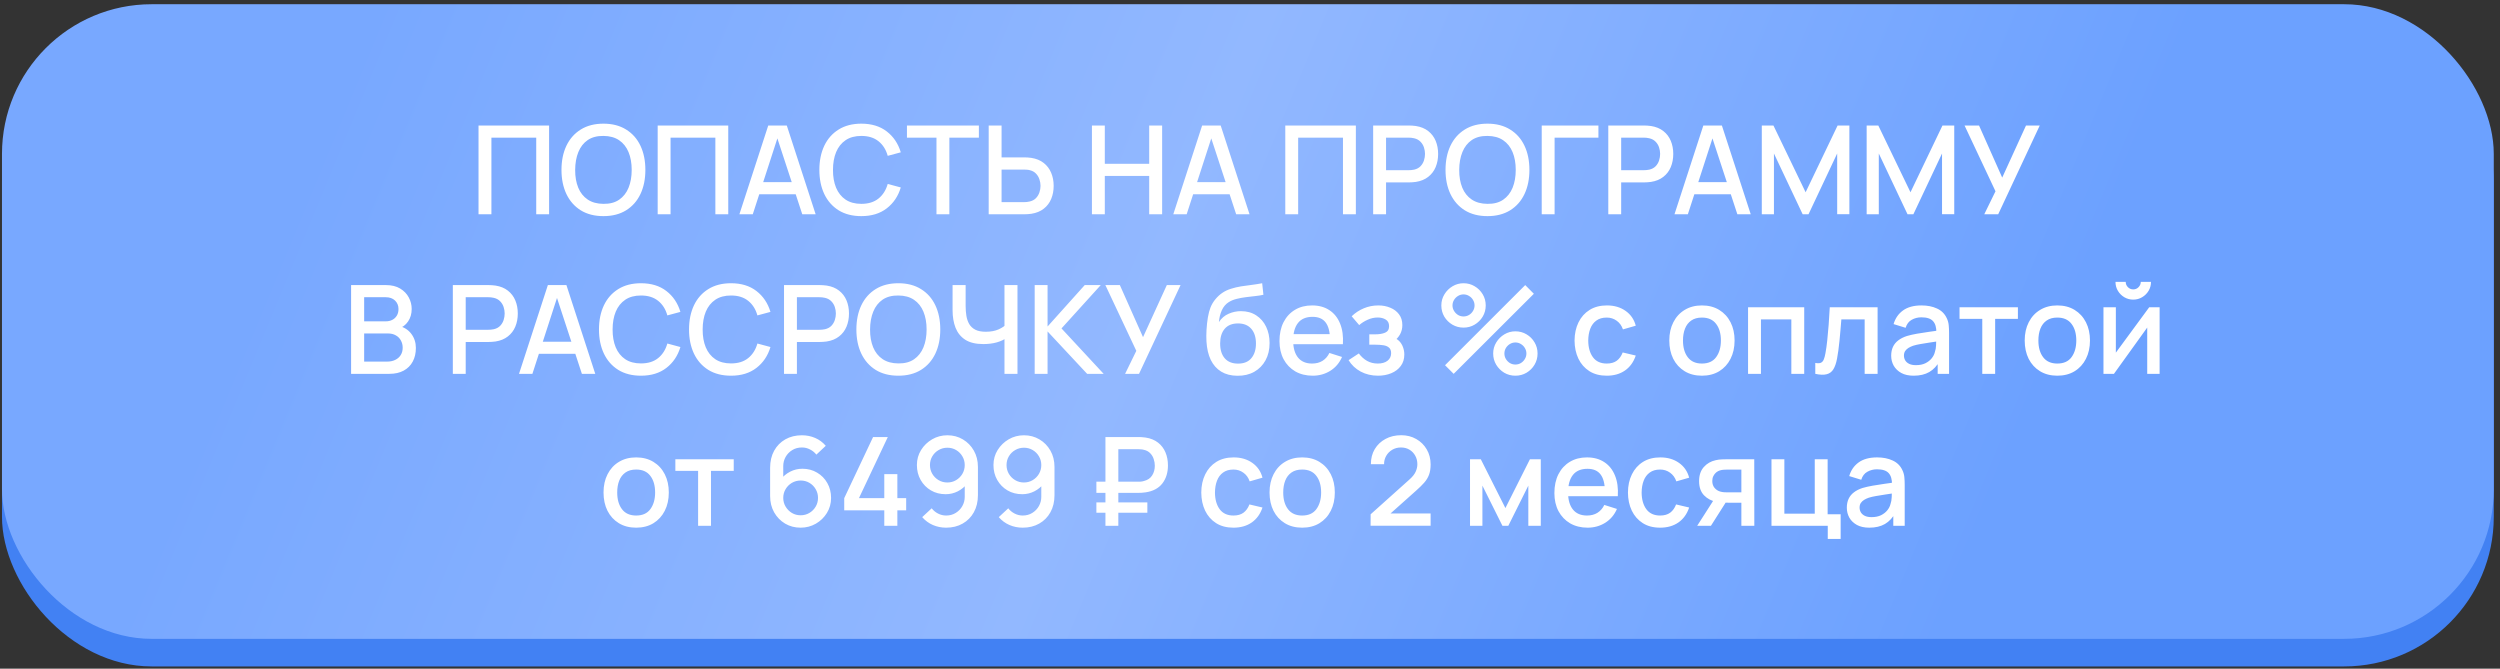
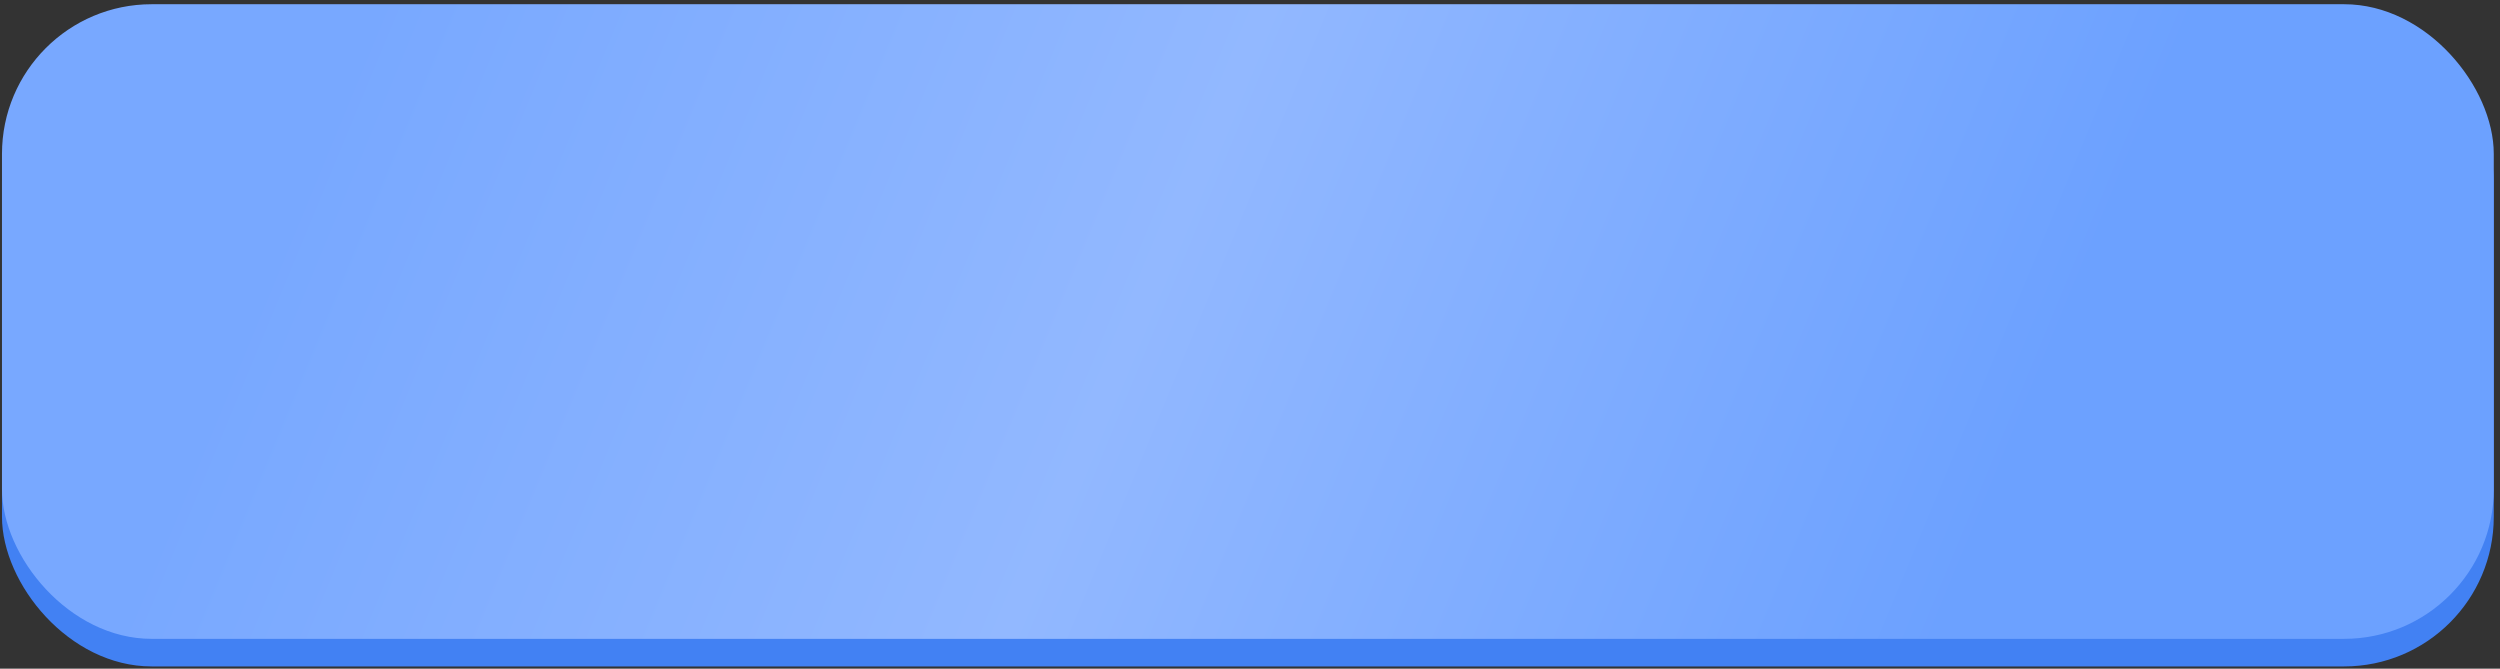
<svg xmlns="http://www.w3.org/2000/svg" width="329" height="88" viewBox="0 0 329 88" fill="none">
  <rect x="0" y="0" width="329" height="88" fill="#333333" stroke="none" />
  <rect x="0.261" y="4.187" width="327.92" height="83.516" rx="19.696" fill="#4281F3" />
  <rect x="0.261" y="0.556" width="327.92" height="83.516" rx="19.696" fill="url(#paint0_linear_1_655)" />
-   <path d="M62.974 28.198V16.517H72.262V28.198H70.567V18.115H64.67V28.198H62.974ZM79.415 28.442C78.247 28.442 77.252 28.187 76.43 27.679C75.608 27.165 74.978 26.451 74.54 25.538C74.108 24.624 73.891 23.564 73.891 22.358C73.891 21.152 74.108 20.092 74.54 19.178C74.978 18.264 75.608 17.553 76.43 17.044C77.252 16.531 78.247 16.274 79.415 16.274C80.578 16.274 81.57 16.531 82.392 17.044C83.22 17.553 83.85 18.264 84.283 19.178C84.715 20.092 84.931 21.152 84.931 22.358C84.931 23.564 84.715 24.624 84.283 25.538C83.85 26.451 83.22 27.165 82.392 27.679C81.57 28.187 80.578 28.442 79.415 28.442ZM79.415 26.827C80.243 26.838 80.93 26.657 81.476 26.284C82.027 25.905 82.441 25.381 82.717 24.71C82.993 24.034 83.131 23.25 83.131 22.358C83.131 21.465 82.993 20.687 82.717 20.021C82.441 19.351 82.027 18.829 81.476 18.456C80.93 18.083 80.243 17.893 79.415 17.888C78.588 17.877 77.898 18.058 77.347 18.431C76.801 18.805 76.39 19.329 76.114 20.005C75.838 20.681 75.697 21.465 75.692 22.358C75.687 23.25 75.822 24.031 76.098 24.702C76.373 25.367 76.787 25.886 77.339 26.259C77.896 26.633 78.588 26.822 79.415 26.827ZM86.55 28.198V16.517H95.838V28.198H94.142V18.115H88.245V28.198H86.55ZM97.304 28.198L101.101 16.517H103.542L107.339 28.198H105.578L102.082 17.539H102.52L99.065 28.198H97.304ZM99.275 25.562V23.972H105.376V25.562H99.275ZM113.352 28.442C112.184 28.442 111.189 28.187 110.367 27.679C109.545 27.165 108.915 26.451 108.477 25.538C108.045 24.624 107.828 23.564 107.828 22.358C107.828 21.152 108.045 20.092 108.477 19.178C108.915 18.264 109.545 17.553 110.367 17.044C111.189 16.531 112.184 16.274 113.352 16.274C114.699 16.274 115.813 16.614 116.695 17.296C117.582 17.977 118.198 18.894 118.544 20.046L116.824 20.508C116.597 19.692 116.192 19.051 115.608 18.586C115.029 18.12 114.277 17.888 113.352 17.888C112.525 17.888 111.836 18.075 111.284 18.448C110.732 18.821 110.316 19.343 110.035 20.013C109.759 20.684 109.621 21.465 109.621 22.358C109.616 23.25 109.751 24.031 110.027 24.702C110.308 25.373 110.724 25.894 111.276 26.268C111.833 26.641 112.525 26.827 113.352 26.827C114.277 26.827 115.029 26.595 115.608 26.13C116.192 25.659 116.597 25.018 116.824 24.207L118.544 24.669C118.198 25.821 117.582 26.738 116.695 27.419C115.813 28.101 114.699 28.442 113.352 28.442ZM123.24 28.198V18.115H119.355V16.517H128.821V18.115H124.936V28.198H123.24ZM130.112 28.198V16.517H131.807V20.711H134.833C134.941 20.711 135.079 20.716 135.246 20.727C135.419 20.733 135.579 20.749 135.725 20.776C136.374 20.879 136.915 21.1 137.347 21.441C137.785 21.782 138.113 22.212 138.329 22.731C138.551 23.25 138.662 23.826 138.662 24.459C138.662 25.086 138.553 25.659 138.337 26.178C138.121 26.698 137.794 27.128 137.355 27.468C136.923 27.809 136.379 28.031 135.725 28.133C135.579 28.155 135.422 28.171 135.254 28.182C135.087 28.193 134.946 28.198 134.833 28.198H130.112ZM131.807 26.6H134.768C134.871 26.6 134.987 26.595 135.117 26.584C135.252 26.573 135.379 26.552 135.498 26.519C135.849 26.438 136.128 26.289 136.333 26.073C136.544 25.851 136.696 25.6 136.788 25.319C136.885 25.032 136.934 24.745 136.934 24.459C136.934 24.172 136.885 23.885 136.788 23.599C136.696 23.312 136.544 23.061 136.333 22.844C136.128 22.623 135.849 22.471 135.498 22.39C135.379 22.358 135.252 22.339 135.117 22.333C134.987 22.323 134.871 22.317 134.768 22.317H131.807V26.6ZM143.698 28.198V16.517H145.393V21.555H151.234V16.517H152.937V28.198H151.234V23.153H145.393V28.198H143.698ZM154.405 28.198L158.201 16.517H160.643L164.439 28.198H162.679L159.183 17.539H159.621L156.165 28.198H154.405ZM156.376 25.562V23.972H162.476V25.562H156.376ZM169.143 28.198V16.517H178.431V28.198H176.735V18.115H170.838V28.198H169.143ZM180.708 28.198V16.517H185.43C185.543 16.517 185.684 16.522 185.851 16.533C186.019 16.539 186.179 16.555 186.33 16.582C186.979 16.685 187.52 16.906 187.952 17.247C188.39 17.588 188.718 18.018 188.934 18.537C189.15 19.056 189.258 19.629 189.258 20.257C189.258 20.889 189.15 21.465 188.934 21.985C188.718 22.504 188.39 22.934 187.952 23.274C187.52 23.615 186.979 23.837 186.33 23.939C186.179 23.961 186.016 23.977 185.843 23.988C185.676 23.999 185.538 24.004 185.43 24.004H182.404V28.198H180.708ZM182.404 22.398H185.365C185.473 22.398 185.592 22.393 185.722 22.382C185.857 22.371 185.984 22.352 186.103 22.325C186.449 22.244 186.727 22.095 186.938 21.879C187.149 21.657 187.301 21.403 187.393 21.116C187.485 20.83 187.531 20.543 187.531 20.257C187.531 19.97 187.485 19.686 187.393 19.405C187.301 19.118 187.149 18.867 186.938 18.651C186.727 18.429 186.449 18.277 186.103 18.196C185.984 18.164 185.857 18.142 185.722 18.131C185.592 18.12 185.473 18.115 185.365 18.115H182.404V22.398ZM195.755 28.442C194.587 28.442 193.592 28.187 192.77 27.679C191.948 27.165 191.318 26.451 190.88 25.538C190.447 24.624 190.231 23.564 190.231 22.358C190.231 21.152 190.447 20.092 190.88 19.178C191.318 18.264 191.948 17.553 192.77 17.044C193.592 16.531 194.587 16.274 195.755 16.274C196.918 16.274 197.91 16.531 198.732 17.044C199.56 17.553 200.19 18.264 200.622 19.178C201.055 20.092 201.271 21.152 201.271 22.358C201.271 23.564 201.055 24.624 200.622 25.538C200.19 26.451 199.56 27.165 198.732 27.679C197.91 28.187 196.918 28.442 195.755 28.442ZM195.755 26.827C196.583 26.838 197.27 26.657 197.816 26.284C198.367 25.905 198.781 25.381 199.057 24.71C199.333 24.034 199.471 23.25 199.471 22.358C199.471 21.465 199.333 20.687 199.057 20.021C198.781 19.351 198.367 18.829 197.816 18.456C197.27 18.083 196.583 17.893 195.755 17.888C194.928 17.877 194.238 18.058 193.687 18.431C193.141 18.805 192.73 19.329 192.454 20.005C192.178 20.681 192.037 21.465 192.032 22.358C192.027 23.25 192.162 24.031 192.438 24.702C192.713 25.367 193.127 25.886 193.679 26.259C194.236 26.633 194.928 26.822 195.755 26.827ZM202.89 28.198V16.517H210.353V18.115H204.585V28.198H202.89ZM211.651 28.198V16.517H216.372C216.486 16.517 216.626 16.522 216.794 16.533C216.962 16.539 217.121 16.555 217.273 16.582C217.922 16.685 218.462 16.906 218.895 17.247C219.333 17.588 219.66 18.018 219.877 18.537C220.093 19.056 220.201 19.629 220.201 20.257C220.201 20.889 220.093 21.465 219.877 21.985C219.66 22.504 219.333 22.934 218.895 23.274C218.462 23.615 217.922 23.837 217.273 23.939C217.121 23.961 216.959 23.977 216.786 23.988C216.618 23.999 216.48 24.004 216.372 24.004H213.346V28.198H211.651ZM213.346 22.398H216.307C216.415 22.398 216.534 22.393 216.664 22.382C216.799 22.371 216.927 22.352 217.045 22.325C217.392 22.244 217.67 22.095 217.881 21.879C218.092 21.657 218.243 21.403 218.335 21.116C218.427 20.83 218.473 20.543 218.473 20.257C218.473 19.97 218.427 19.686 218.335 19.405C218.243 19.118 218.092 18.867 217.881 18.651C217.67 18.429 217.392 18.277 217.045 18.196C216.927 18.164 216.799 18.142 216.664 18.131C216.534 18.12 216.415 18.115 216.307 18.115H213.346V22.398ZM220.362 28.198L224.158 16.517H226.6L230.396 28.198H228.636L225.14 17.539H225.578L222.122 28.198H220.362ZM222.333 25.562V23.972H228.433V25.562H222.333ZM231.852 28.198V16.517H233.385L237.619 25.302L241.829 16.517H243.379V28.19H241.773V20.2L238.001 28.198H237.23L233.45 20.2V28.198H231.852ZM245.652 28.198V16.517H247.185L251.419 25.302L255.629 16.517H257.179V28.19H255.572V20.2L251.8 28.198H251.03L247.25 20.2V28.198H245.652ZM261.13 28.198L262.607 25.172L258.535 16.517H260.441L263.491 23.372L266.622 16.517H268.431L262.964 28.198H261.13ZM46.204 49.198V37.517H50.795C51.536 37.517 52.158 37.669 52.661 37.971C53.164 38.274 53.542 38.666 53.797 39.148C54.051 39.623 54.178 40.126 54.178 40.656C54.178 41.3 54.018 41.852 53.699 42.311C53.386 42.771 52.961 43.084 52.426 43.252L52.409 42.855C53.156 43.039 53.729 43.398 54.129 43.934C54.529 44.464 54.729 45.083 54.729 45.791C54.729 46.478 54.592 47.076 54.316 47.584C54.045 48.092 53.648 48.49 53.123 48.776C52.604 49.058 51.974 49.198 51.233 49.198H46.204ZM47.923 47.584H50.974C51.358 47.584 51.701 47.511 52.004 47.365C52.312 47.219 52.553 47.011 52.726 46.74C52.904 46.465 52.993 46.137 52.993 45.759C52.993 45.407 52.915 45.091 52.758 44.81C52.607 44.523 52.385 44.299 52.093 44.136C51.806 43.969 51.468 43.885 51.079 43.885H47.923V47.584ZM47.923 42.287H50.771C51.084 42.287 51.366 42.225 51.614 42.1C51.869 41.971 52.069 41.787 52.215 41.549C52.366 41.305 52.442 41.013 52.442 40.673C52.442 40.218 52.29 39.845 51.988 39.553C51.685 39.261 51.279 39.115 50.771 39.115H47.923V42.287ZM59.592 49.198V37.517H64.313C64.426 37.517 64.567 37.522 64.735 37.533C64.902 37.539 65.062 37.555 65.213 37.582C65.862 37.685 66.403 37.906 66.836 38.247C67.274 38.588 67.601 39.018 67.817 39.537C68.034 40.056 68.142 40.629 68.142 41.257C68.142 41.889 68.034 42.465 67.817 42.984C67.601 43.504 67.274 43.934 66.836 44.274C66.403 44.615 65.862 44.837 65.213 44.94C65.062 44.961 64.9 44.977 64.727 44.988C64.559 44.999 64.421 45.004 64.313 45.004H61.287V49.198H59.592ZM61.287 43.398H64.248C64.356 43.398 64.475 43.393 64.605 43.382C64.74 43.371 64.867 43.352 64.986 43.325C65.332 43.244 65.611 43.095 65.822 42.879C66.032 42.657 66.184 42.403 66.276 42.117C66.368 41.83 66.414 41.543 66.414 41.257C66.414 40.97 66.368 40.686 66.276 40.405C66.184 40.118 66.032 39.867 65.822 39.651C65.611 39.429 65.332 39.277 64.986 39.196C64.867 39.164 64.74 39.142 64.605 39.131C64.475 39.12 64.356 39.115 64.248 39.115H61.287V43.398ZM68.302 49.198L72.099 37.517H74.541L78.337 49.198H76.577L73.08 38.539H73.518L70.063 49.198H68.302ZM70.274 46.562V44.972H76.374V46.562H70.274ZM84.351 49.442C83.183 49.442 82.188 49.187 81.365 48.679C80.543 48.165 79.913 47.452 79.475 46.538C79.043 45.624 78.826 44.564 78.826 43.358C78.826 42.152 79.043 41.092 79.475 40.178C79.913 39.264 80.543 38.553 81.365 38.044C82.188 37.531 83.183 37.274 84.351 37.274C85.697 37.274 86.811 37.614 87.693 38.296C88.58 38.977 89.196 39.894 89.542 41.046L87.823 41.508C87.596 40.691 87.19 40.051 86.606 39.586C86.027 39.12 85.275 38.888 84.351 38.888C83.523 38.888 82.834 39.075 82.282 39.448C81.731 39.821 81.314 40.343 81.033 41.013C80.757 41.684 80.619 42.465 80.619 43.358C80.614 44.25 80.749 45.031 81.025 45.702C81.306 46.373 81.722 46.894 82.274 47.268C82.831 47.641 83.523 47.827 84.351 47.827C85.275 47.827 86.027 47.595 86.606 47.13C87.19 46.659 87.596 46.018 87.823 45.207L89.542 45.669C89.196 46.821 88.58 47.738 87.693 48.419C86.811 49.101 85.697 49.442 84.351 49.442ZM96.202 49.442C95.034 49.442 94.038 49.187 93.216 48.679C92.394 48.165 91.764 47.452 91.326 46.538C90.894 45.624 90.677 44.564 90.677 43.358C90.677 42.152 90.894 41.092 91.326 40.178C91.764 39.264 92.394 38.553 93.216 38.044C94.038 37.531 95.034 37.274 96.202 37.274C97.548 37.274 98.662 37.614 99.544 38.296C100.431 38.977 101.047 39.894 101.393 41.046L99.674 41.508C99.447 40.691 99.041 40.051 98.457 39.586C97.878 39.12 97.126 38.888 96.202 38.888C95.374 38.888 94.685 39.075 94.133 39.448C93.582 39.821 93.165 40.343 92.884 41.013C92.608 41.684 92.47 42.465 92.47 43.358C92.465 44.25 92.6 45.031 92.876 45.702C93.157 46.373 93.573 46.894 94.125 47.268C94.682 47.641 95.374 47.827 96.202 47.827C97.126 47.827 97.878 47.595 98.457 47.13C99.041 46.659 99.447 46.018 99.674 45.207L101.393 45.669C101.047 46.821 100.431 47.738 99.544 48.419C98.662 49.101 97.548 49.442 96.202 49.442ZM103.177 49.198V37.517H107.899C108.012 37.517 108.153 37.522 108.32 37.533C108.488 37.539 108.648 37.555 108.799 37.582C109.448 37.685 109.989 37.906 110.421 38.247C110.86 38.588 111.187 39.018 111.403 39.537C111.619 40.056 111.727 40.629 111.727 41.257C111.727 41.889 111.619 42.465 111.403 42.984C111.187 43.504 110.86 43.934 110.421 44.274C109.989 44.615 109.448 44.837 108.799 44.94C108.648 44.961 108.485 44.977 108.312 44.988C108.145 44.999 108.007 45.004 107.899 45.004H104.873V49.198H103.177ZM104.873 43.398H107.834C107.942 43.398 108.061 43.393 108.191 43.382C108.326 43.371 108.453 43.352 108.572 43.325C108.918 43.244 109.197 43.095 109.407 42.879C109.618 42.657 109.77 42.403 109.862 42.117C109.954 41.83 110 41.543 110 41.257C110 40.97 109.954 40.686 109.862 40.405C109.77 40.118 109.618 39.867 109.407 39.651C109.197 39.429 108.918 39.277 108.572 39.196C108.453 39.164 108.326 39.142 108.191 39.131C108.061 39.12 107.942 39.115 107.834 39.115H104.873V43.398ZM118.224 49.442C117.056 49.442 116.061 49.187 115.239 48.679C114.417 48.165 113.787 47.452 113.349 46.538C112.916 45.624 112.7 44.564 112.7 43.358C112.7 42.152 112.916 41.092 113.349 40.178C113.787 39.264 114.417 38.553 115.239 38.044C116.061 37.531 117.056 37.274 118.224 37.274C119.387 37.274 120.379 37.531 121.201 38.044C122.029 38.553 122.659 39.264 123.092 40.178C123.524 41.092 123.741 42.152 123.741 43.358C123.741 44.564 123.524 45.624 123.092 46.538C122.659 47.452 122.029 48.165 121.201 48.679C120.379 49.187 119.387 49.442 118.224 49.442ZM118.224 47.827C119.052 47.838 119.739 47.657 120.285 47.284C120.836 46.905 121.25 46.381 121.526 45.71C121.802 45.034 121.94 44.25 121.94 43.358C121.94 42.465 121.802 41.687 121.526 41.021C121.25 40.351 120.836 39.829 120.285 39.456C119.739 39.083 119.052 38.893 118.224 38.888C117.397 38.877 116.707 39.058 116.156 39.431C115.61 39.805 115.199 40.329 114.923 41.005C114.647 41.681 114.506 42.465 114.501 43.358C114.496 44.25 114.631 45.031 114.907 45.702C115.182 46.367 115.596 46.886 116.148 47.26C116.705 47.633 117.397 47.822 118.224 47.827ZM132.189 49.198V43.909L132.505 44.42C132.175 44.685 131.737 44.896 131.191 45.053C130.645 45.205 130.053 45.28 129.415 45.28C128.42 45.28 127.625 45.091 127.03 44.712C126.44 44.328 126.013 43.801 125.748 43.13C125.488 42.46 125.359 41.689 125.359 40.819V37.517H127.078V40.275C127.078 40.724 127.111 41.151 127.176 41.557C127.241 41.962 127.365 42.325 127.549 42.644C127.733 42.957 128 43.206 128.352 43.39C128.703 43.569 129.163 43.658 129.731 43.658C130.391 43.658 130.956 43.552 131.426 43.341C131.897 43.125 132.235 42.895 132.44 42.652L132.189 43.625V37.517H133.9V49.198H132.189ZM136.164 49.198V37.517H137.859V42.968L142.751 37.517H144.86L139.693 43.22L145.241 49.198H143.067L137.859 43.617V49.198H136.164ZM148.062 49.198L149.539 46.172L145.466 37.517H147.373L150.423 44.372L153.554 37.517H155.363L149.896 49.198H148.062ZM162.834 49.45C162.001 49.444 161.293 49.263 160.709 48.906C160.125 48.549 159.668 48.035 159.338 47.365C159.013 46.689 158.824 45.875 158.77 44.923C158.743 44.464 158.746 43.955 158.778 43.398C158.811 42.836 158.87 42.292 158.957 41.768C159.048 41.243 159.165 40.805 159.305 40.454C159.462 40.064 159.676 39.707 159.946 39.383C160.217 39.053 160.514 38.777 160.838 38.555C161.185 38.317 161.569 38.133 161.99 38.004C162.412 37.869 162.853 37.763 163.313 37.687C163.778 37.612 164.246 37.547 164.716 37.493C165.192 37.433 165.654 37.36 166.103 37.274L166.265 38.791C165.968 38.861 165.616 38.918 165.211 38.961C164.811 39.004 164.394 39.053 163.962 39.107C163.534 39.161 163.126 39.237 162.737 39.334C162.347 39.431 162.009 39.569 161.723 39.748C161.317 39.997 161.006 40.359 160.79 40.835C160.579 41.311 160.452 41.827 160.409 42.384C160.744 41.876 161.171 41.511 161.69 41.289C162.209 41.062 162.747 40.948 163.305 40.948C164.083 40.948 164.754 41.132 165.316 41.5C165.884 41.868 166.319 42.368 166.622 43.001C166.925 43.633 167.077 44.35 167.077 45.15C167.077 46.016 166.898 46.773 166.541 47.422C166.19 48.065 165.695 48.568 165.057 48.931C164.419 49.288 163.678 49.461 162.834 49.45ZM162.923 47.852C163.702 47.852 164.289 47.611 164.684 47.13C165.084 46.648 165.284 46.008 165.284 45.207C165.284 44.385 165.078 43.739 164.667 43.268C164.256 42.798 163.675 42.563 162.923 42.563C162.161 42.563 161.577 42.798 161.171 43.268C160.771 43.739 160.571 44.385 160.571 45.207C160.571 46.04 160.774 46.689 161.179 47.154C161.585 47.619 162.166 47.852 162.923 47.852ZM172.751 49.442C171.88 49.442 171.115 49.252 170.455 48.874C169.801 48.49 169.29 47.957 168.922 47.276C168.56 46.589 168.379 45.794 168.379 44.891C168.379 43.934 168.557 43.103 168.914 42.4C169.276 41.697 169.779 41.154 170.423 40.77C171.066 40.386 171.815 40.194 172.67 40.194C173.562 40.194 174.322 40.402 174.949 40.819C175.577 41.23 176.044 41.816 176.353 42.579C176.666 43.341 176.791 44.247 176.726 45.296H175.03V44.68C175.02 43.663 174.825 42.911 174.446 42.425C174.073 41.938 173.503 41.695 172.735 41.695C171.886 41.695 171.247 41.962 170.82 42.498C170.393 43.033 170.179 43.806 170.179 44.818C170.179 45.78 170.393 46.527 170.82 47.057C171.247 47.581 171.864 47.843 172.67 47.843C173.2 47.843 173.657 47.725 174.041 47.487C174.43 47.243 174.733 46.897 174.949 46.448L176.612 46.976C176.271 47.76 175.755 48.368 175.063 48.801C174.371 49.228 173.6 49.442 172.751 49.442ZM169.628 45.296V43.974H175.882V45.296H169.628ZM181.352 49.442C180.503 49.442 179.74 49.26 179.064 48.898C178.394 48.536 177.864 48.035 177.474 47.397L178.821 46.513C179.135 46.935 179.497 47.262 179.908 47.495C180.324 47.727 180.792 47.843 181.311 47.843C181.852 47.843 182.279 47.722 182.593 47.478C182.912 47.23 183.072 46.897 183.072 46.481C183.072 46.151 182.98 45.907 182.796 45.751C182.617 45.588 182.369 45.483 182.05 45.434C181.736 45.386 181.379 45.361 180.979 45.361H180.2V43.998H180.979C181.509 43.998 181.944 43.925 182.285 43.779C182.631 43.628 182.804 43.344 182.804 42.928C182.804 42.522 182.655 42.23 182.358 42.052C182.066 41.873 181.717 41.784 181.311 41.784C180.857 41.784 180.416 41.881 179.989 42.076C179.562 42.265 179.189 42.501 178.87 42.782L177.88 41.622C178.345 41.173 178.875 40.824 179.47 40.575C180.07 40.321 180.714 40.194 181.401 40.194C181.963 40.194 182.482 40.294 182.958 40.494C183.439 40.689 183.823 40.978 184.11 41.362C184.402 41.746 184.548 42.219 184.548 42.782C184.548 43.22 184.451 43.62 184.256 43.982C184.061 44.345 183.764 44.675 183.364 44.972L183.315 44.396C183.645 44.499 183.921 44.664 184.142 44.891C184.364 45.118 184.529 45.386 184.637 45.694C184.751 45.997 184.808 46.319 184.808 46.659C184.808 47.249 184.651 47.752 184.337 48.168C184.029 48.584 183.612 48.901 183.088 49.117C182.563 49.333 181.985 49.442 181.352 49.442ZM191.302 49.198L190.167 48.063L200.72 37.517L201.856 38.661L191.302 49.198ZM199.422 49.442C198.887 49.442 198.398 49.312 197.954 49.052C197.516 48.787 197.165 48.436 196.9 47.998C196.635 47.554 196.502 47.062 196.502 46.521C196.502 45.991 196.637 45.505 196.908 45.061C197.178 44.618 197.535 44.264 197.979 43.998C198.422 43.733 198.903 43.601 199.422 43.601C199.958 43.601 200.447 43.733 200.891 43.998C201.334 44.258 201.686 44.61 201.945 45.053C202.21 45.491 202.343 45.98 202.343 46.521C202.343 47.062 202.21 47.554 201.945 47.998C201.686 48.436 201.334 48.787 200.891 49.052C200.447 49.312 199.958 49.442 199.422 49.442ZM199.422 47.973C199.687 47.973 199.928 47.908 200.144 47.779C200.366 47.644 200.542 47.465 200.672 47.243C200.807 47.022 200.875 46.781 200.875 46.521C200.875 46.262 200.807 46.021 200.672 45.799C200.542 45.578 200.366 45.402 200.144 45.272C199.928 45.137 199.687 45.069 199.422 45.069C199.163 45.069 198.922 45.137 198.701 45.272C198.484 45.402 198.308 45.578 198.173 45.799C198.043 46.021 197.979 46.262 197.979 46.521C197.979 46.781 198.043 47.022 198.173 47.243C198.308 47.465 198.484 47.644 198.701 47.779C198.922 47.908 199.163 47.973 199.422 47.973ZM192.6 43.114C192.065 43.114 191.576 42.984 191.132 42.725C190.689 42.46 190.334 42.108 190.069 41.67C189.81 41.227 189.68 40.735 189.68 40.194C189.68 39.664 189.815 39.177 190.086 38.734C190.356 38.29 190.713 37.936 191.156 37.671C191.6 37.406 192.081 37.274 192.6 37.274C193.136 37.274 193.622 37.406 194.06 37.671C194.504 37.931 194.858 38.282 195.123 38.726C195.388 39.164 195.521 39.653 195.521 40.194C195.521 40.735 195.388 41.227 195.123 41.67C194.858 42.108 194.504 42.46 194.06 42.725C193.622 42.984 193.136 43.114 192.6 43.114ZM192.6 41.646C192.86 41.646 193.101 41.581 193.322 41.451C193.544 41.316 193.72 41.138 193.85 40.916C193.985 40.694 194.052 40.454 194.052 40.194C194.052 39.934 193.985 39.694 193.85 39.472C193.72 39.25 193.544 39.075 193.322 38.945C193.101 38.809 192.86 38.742 192.6 38.742C192.341 38.742 192.1 38.809 191.878 38.945C191.662 39.075 191.486 39.25 191.351 39.472C191.216 39.694 191.148 39.934 191.148 40.194C191.148 40.454 191.216 40.694 191.351 40.916C191.486 41.138 191.662 41.316 191.878 41.451C192.095 41.581 192.335 41.646 192.6 41.646ZM211.446 49.442C210.548 49.442 209.786 49.242 209.158 48.841C208.531 48.441 208.05 47.892 207.714 47.195C207.384 46.497 207.217 45.705 207.211 44.818C207.217 43.915 207.39 43.117 207.73 42.425C208.071 41.727 208.558 41.181 209.191 40.786C209.823 40.391 210.583 40.194 211.47 40.194C212.427 40.194 213.244 40.432 213.92 40.908C214.601 41.384 215.05 42.035 215.266 42.863L213.579 43.349C213.412 42.857 213.136 42.476 212.752 42.206C212.373 41.93 211.938 41.792 211.446 41.792C210.889 41.792 210.432 41.925 210.075 42.19C209.718 42.449 209.453 42.806 209.28 43.26C209.107 43.715 209.018 44.234 209.012 44.818C209.018 45.721 209.223 46.451 209.629 47.008C210.04 47.565 210.645 47.843 211.446 47.843C211.992 47.843 212.433 47.719 212.768 47.47C213.109 47.216 213.368 46.854 213.547 46.383L215.266 46.789C214.98 47.644 214.507 48.3 213.847 48.76C213.187 49.215 212.387 49.442 211.446 49.442ZM223.972 49.442C223.095 49.442 222.336 49.244 221.692 48.849C221.048 48.455 220.551 47.911 220.199 47.219C219.853 46.521 219.68 45.718 219.68 44.81C219.68 43.896 219.859 43.093 220.216 42.4C220.573 41.703 221.073 41.162 221.716 40.778C222.36 40.389 223.112 40.194 223.972 40.194C224.848 40.194 225.607 40.391 226.251 40.786C226.895 41.181 227.392 41.724 227.744 42.417C228.095 43.109 228.271 43.907 228.271 44.81C228.271 45.724 228.092 46.529 227.735 47.227C227.384 47.919 226.886 48.463 226.243 48.858C225.599 49.247 224.842 49.442 223.972 49.442ZM223.972 47.843C224.81 47.843 225.434 47.562 225.845 47C226.262 46.432 226.47 45.702 226.47 44.81C226.47 43.896 226.259 43.166 225.837 42.62C225.421 42.068 224.799 41.792 223.972 41.792C223.404 41.792 222.936 41.922 222.568 42.181C222.2 42.436 221.927 42.79 221.749 43.244C221.57 43.693 221.481 44.215 221.481 44.81C221.481 45.729 221.692 46.465 222.114 47.016C222.536 47.568 223.155 47.843 223.972 47.843ZM230.045 49.198V40.437H237.435V49.198H235.74V42.035H231.741V49.198H230.045ZM238.891 49.198V47.762C239.215 47.822 239.462 47.814 239.629 47.738C239.802 47.657 239.929 47.511 240.01 47.3C240.097 47.089 240.17 46.816 240.229 46.481C240.321 45.989 240.4 45.429 240.465 44.802C240.535 44.169 240.597 43.485 240.651 42.749C240.705 42.014 240.754 41.243 240.797 40.437H247.092V49.198H245.389V42.035H242.322C242.29 42.463 242.252 42.917 242.209 43.398C242.171 43.874 242.128 44.347 242.079 44.818C242.03 45.288 241.979 45.729 241.925 46.14C241.871 46.551 241.814 46.903 241.755 47.195C241.646 47.779 241.487 48.244 241.276 48.59C241.07 48.931 240.778 49.15 240.4 49.247C240.021 49.35 239.518 49.333 238.891 49.198ZM251.841 49.442C251.192 49.442 250.649 49.323 250.21 49.085C249.772 48.841 249.44 48.522 249.213 48.127C248.991 47.727 248.88 47.289 248.88 46.813C248.88 46.37 248.959 45.98 249.115 45.645C249.272 45.31 249.505 45.026 249.813 44.794C250.121 44.556 250.5 44.364 250.949 44.218C251.338 44.104 251.779 44.004 252.271 43.917C252.763 43.831 253.28 43.75 253.82 43.674C254.367 43.598 254.907 43.523 255.443 43.447L254.826 43.788C254.837 43.101 254.691 42.592 254.388 42.263C254.091 41.927 253.577 41.76 252.847 41.76C252.387 41.76 251.965 41.868 251.581 42.084C251.197 42.295 250.93 42.647 250.778 43.139L249.196 42.652C249.413 41.9 249.824 41.303 250.43 40.859C251.041 40.416 251.852 40.194 252.863 40.194C253.647 40.194 254.329 40.329 254.907 40.6C255.491 40.865 255.919 41.286 256.189 41.865C256.33 42.152 256.416 42.455 256.449 42.774C256.481 43.093 256.497 43.436 256.497 43.804V49.198H254.997V47.195L255.289 47.454C254.926 48.125 254.464 48.625 253.901 48.955C253.344 49.279 252.658 49.442 251.841 49.442ZM252.141 48.054C252.622 48.054 253.036 47.971 253.382 47.803C253.728 47.63 254.007 47.411 254.218 47.146C254.429 46.881 254.567 46.605 254.631 46.319C254.723 46.059 254.775 45.767 254.786 45.442C254.802 45.118 254.81 44.858 254.81 44.664L255.362 44.867C254.826 44.948 254.339 45.021 253.901 45.086C253.463 45.15 253.066 45.215 252.709 45.28C252.357 45.34 252.044 45.413 251.768 45.499C251.535 45.58 251.327 45.678 251.143 45.791C250.965 45.905 250.822 46.043 250.713 46.205C250.611 46.367 250.559 46.565 250.559 46.797C250.559 47.024 250.616 47.235 250.73 47.43C250.843 47.619 251.016 47.77 251.249 47.884C251.481 47.998 251.779 48.054 252.141 48.054ZM260.867 49.198V41.962H257.874V40.437H265.556V41.962H262.562V49.198H260.867ZM270.742 49.442C269.866 49.442 269.106 49.244 268.462 48.849C267.819 48.455 267.321 47.911 266.97 47.219C266.624 46.521 266.451 45.718 266.451 44.81C266.451 43.896 266.629 43.093 266.986 42.4C267.343 41.703 267.843 41.162 268.487 40.778C269.13 40.389 269.882 40.194 270.742 40.194C271.618 40.194 272.378 40.391 273.021 40.786C273.665 41.181 274.162 41.724 274.514 42.417C274.866 43.109 275.041 43.907 275.041 44.81C275.041 45.724 274.863 46.529 274.506 47.227C274.154 47.919 273.657 48.463 273.013 48.858C272.37 49.247 271.613 49.442 270.742 49.442ZM270.742 47.843C271.58 47.843 272.205 47.562 272.616 47C273.032 46.432 273.24 45.702 273.24 44.81C273.24 43.896 273.03 43.166 272.608 42.62C272.191 42.068 271.569 41.792 270.742 41.792C270.174 41.792 269.706 41.922 269.339 42.181C268.971 42.436 268.698 42.79 268.519 43.244C268.341 43.693 268.252 44.215 268.252 44.81C268.252 45.729 268.462 46.465 268.884 47.016C269.306 47.568 269.925 47.843 270.742 47.843ZM280.734 39.431C280.307 39.431 279.915 39.326 279.558 39.115C279.206 38.904 278.925 38.623 278.714 38.271C278.503 37.92 278.398 37.528 278.398 37.095H279.744C279.744 37.366 279.842 37.598 280.036 37.793C280.231 37.987 280.463 38.085 280.734 38.085C281.01 38.085 281.242 37.987 281.431 37.793C281.626 37.598 281.724 37.366 281.724 37.095H283.07C283.07 37.528 282.965 37.92 282.754 38.271C282.543 38.623 282.259 38.904 281.902 39.115C281.55 39.326 281.161 39.431 280.734 39.431ZM284.206 40.437V49.198H282.575V43.106L278.195 49.198H276.816V40.437H278.446V46.408L282.835 40.437H284.206ZM83.716 69.442C82.84 69.442 82.08 69.244 81.436 68.849C80.793 68.455 80.295 67.911 79.944 67.219C79.597 66.521 79.424 65.718 79.424 64.81C79.424 63.896 79.603 63.093 79.96 62.4C80.317 61.703 80.817 61.162 81.46 60.778C82.104 60.389 82.856 60.194 83.716 60.194C84.592 60.194 85.352 60.391 85.995 60.786C86.639 61.181 87.136 61.724 87.488 62.417C87.839 63.109 88.015 63.907 88.015 64.81C88.015 65.724 87.837 66.529 87.48 67.227C87.128 67.919 86.63 68.463 85.987 68.858C85.343 69.247 84.586 69.442 83.716 69.442ZM83.716 67.844C84.554 67.844 85.178 67.562 85.59 67C86.006 66.432 86.214 65.702 86.214 64.81C86.214 63.896 86.003 63.166 85.581 62.62C85.165 62.068 84.543 61.792 83.716 61.792C83.148 61.792 82.68 61.922 82.312 62.181C81.945 62.436 81.671 62.79 81.493 63.244C81.314 63.693 81.225 64.215 81.225 64.81C81.225 65.729 81.436 66.465 81.858 67.016C82.28 67.568 82.899 67.844 83.716 67.844ZM91.871 69.198V61.962H88.877V60.437H96.559V61.962H93.566V69.198H91.871ZM105.363 69.442C104.606 69.442 103.924 69.263 103.319 68.906C102.713 68.544 102.232 68.049 101.875 67.422C101.523 66.794 101.348 66.081 101.348 65.28V61.557C101.348 60.708 101.523 59.961 101.875 59.318C102.232 58.674 102.724 58.174 103.351 57.817C103.984 57.46 104.711 57.282 105.533 57.282C106.15 57.282 106.728 57.398 107.269 57.631C107.81 57.863 108.278 58.209 108.673 58.669L107.432 59.829C107.21 59.542 106.931 59.315 106.596 59.148C106.266 58.974 105.912 58.888 105.533 58.888C105.047 58.888 104.619 59.004 104.252 59.237C103.884 59.464 103.595 59.764 103.384 60.137C103.178 60.51 103.075 60.91 103.075 61.338V63.479L102.743 63.106C103.078 62.668 103.495 62.322 103.992 62.068C104.49 61.814 105.022 61.687 105.59 61.687C106.315 61.687 106.961 61.857 107.529 62.198C108.102 62.533 108.551 62.99 108.875 63.569C109.205 64.147 109.37 64.799 109.37 65.523C109.37 66.254 109.186 66.916 108.819 67.511C108.456 68.1 107.97 68.571 107.359 68.922C106.753 69.269 106.088 69.442 105.363 69.442ZM105.363 67.811C105.785 67.811 106.169 67.708 106.515 67.503C106.861 67.297 107.137 67.022 107.342 66.675C107.548 66.329 107.651 65.945 107.651 65.523C107.651 65.102 107.548 64.718 107.342 64.372C107.142 64.025 106.869 63.75 106.523 63.544C106.177 63.339 105.793 63.236 105.371 63.236C104.949 63.236 104.563 63.339 104.211 63.544C103.865 63.75 103.589 64.025 103.384 64.372C103.178 64.718 103.075 65.102 103.075 65.523C103.075 65.94 103.178 66.321 103.384 66.667C103.589 67.013 103.865 67.292 104.211 67.503C104.557 67.708 104.941 67.811 105.363 67.811ZM116.372 69.198V67.162H111.1V65.556L114.896 57.517H116.835L113.038 65.556H116.372V62.392H118.092V65.556H119.252V67.162H118.092V69.198H116.372ZM124.679 57.282C125.431 57.282 126.11 57.463 126.715 57.825C127.321 58.182 127.802 58.674 128.159 59.302C128.516 59.929 128.695 60.645 128.695 61.451V65.167C128.695 66.021 128.516 66.77 128.159 67.414C127.808 68.052 127.316 68.549 126.683 68.906C126.055 69.263 125.331 69.442 124.509 69.442C123.892 69.442 123.314 69.325 122.773 69.093C122.232 68.86 121.762 68.514 121.361 68.055L122.611 66.894C122.832 67.181 123.111 67.411 123.446 67.584C123.781 67.757 124.136 67.844 124.509 67.844C124.99 67.844 125.415 67.727 125.782 67.495C126.156 67.262 126.445 66.959 126.65 66.586C126.856 66.213 126.959 65.813 126.959 65.386V63.244L127.299 63.617C126.964 64.055 126.548 64.401 126.05 64.656C125.553 64.91 125.02 65.037 124.452 65.037C123.722 65.037 123.073 64.869 122.505 64.534C121.937 64.199 121.488 63.742 121.159 63.163C120.829 62.584 120.664 61.93 120.664 61.2C120.664 60.47 120.848 59.81 121.215 59.221C121.583 58.631 122.07 58.161 122.676 57.809C123.281 57.458 123.949 57.282 124.679 57.282ZM124.679 58.92C124.257 58.92 123.871 59.023 123.519 59.229C123.173 59.429 122.897 59.702 122.692 60.048C122.486 60.394 122.383 60.778 122.383 61.2C122.383 61.622 122.486 62.008 122.692 62.36C122.897 62.706 123.173 62.982 123.519 63.187C123.865 63.393 124.249 63.495 124.671 63.495C125.093 63.495 125.477 63.393 125.823 63.187C126.169 62.982 126.445 62.706 126.65 62.36C126.856 62.008 126.959 61.622 126.959 61.2C126.959 60.783 126.856 60.402 126.65 60.056C126.45 59.71 126.177 59.434 125.831 59.229C125.485 59.023 125.101 58.92 124.679 58.92ZM134.756 57.282C135.507 57.282 136.186 57.463 136.792 57.825C137.398 58.182 137.879 58.674 138.236 59.302C138.593 59.929 138.771 60.645 138.771 61.451V65.167C138.771 66.021 138.593 66.77 138.236 67.414C137.884 68.052 137.392 68.549 136.759 68.906C136.132 69.263 135.407 69.442 134.585 69.442C133.969 69.442 133.39 69.325 132.849 69.093C132.309 68.86 131.838 68.514 131.438 68.055L132.687 66.894C132.909 67.181 133.187 67.411 133.523 67.584C133.858 67.757 134.212 67.844 134.585 67.844C135.067 67.844 135.491 67.727 135.859 67.495C136.232 67.262 136.521 66.959 136.727 66.586C136.932 66.213 137.035 65.813 137.035 65.386V63.244L137.376 63.617C137.041 64.055 136.624 64.401 136.127 64.656C135.629 64.91 135.096 65.037 134.529 65.037C133.799 65.037 133.15 64.869 132.582 64.534C132.014 64.199 131.565 63.742 131.235 63.163C130.905 62.584 130.74 61.93 130.74 61.2C130.74 60.47 130.924 59.81 131.292 59.221C131.66 58.631 132.146 58.161 132.752 57.809C133.358 57.458 134.026 57.282 134.756 57.282ZM134.756 58.92C134.334 58.92 133.947 59.023 133.596 59.229C133.25 59.429 132.974 59.702 132.768 60.048C132.563 60.394 132.46 60.778 132.46 61.2C132.46 61.622 132.563 62.008 132.768 62.36C132.974 62.706 133.25 62.982 133.596 63.187C133.942 63.393 134.326 63.495 134.748 63.495C135.169 63.495 135.553 63.393 135.9 63.187C136.246 62.982 136.521 62.706 136.727 62.36C136.932 62.008 137.035 61.622 137.035 61.2C137.035 60.783 136.932 60.402 136.727 60.056C136.527 59.71 136.254 59.434 135.908 59.229C135.562 59.023 135.178 58.92 134.756 58.92ZM144.284 64.858V63.39H149.808C149.895 63.39 150 63.387 150.124 63.382C150.254 63.371 150.392 63.344 150.538 63.301C151.036 63.176 151.398 62.93 151.625 62.563C151.858 62.195 151.974 61.77 151.974 61.289C151.974 60.992 151.925 60.7 151.828 60.413C151.736 60.121 151.585 59.867 151.374 59.651C151.168 59.429 150.89 59.277 150.538 59.196C150.403 59.158 150.265 59.137 150.124 59.131C149.984 59.12 149.878 59.115 149.808 59.115H146.628V57.517H149.873C149.938 57.517 150.051 57.52 150.214 57.525C150.381 57.531 150.565 57.55 150.765 57.582C151.42 57.685 151.963 57.906 152.396 58.247C152.834 58.588 153.161 59.018 153.377 59.537C153.594 60.051 153.702 60.621 153.702 61.248C153.702 62.195 153.456 62.987 152.964 63.625C152.471 64.258 151.739 64.647 150.765 64.793C150.565 64.826 150.381 64.845 150.214 64.85C150.051 64.856 149.938 64.858 149.873 64.858H144.284ZM144.284 67.478V66.116H150.992V67.478H144.284ZM145.476 69.198V57.517H147.172V69.198H145.476ZM162.323 69.442C161.425 69.442 160.662 69.242 160.035 68.841C159.408 68.441 158.926 67.892 158.591 67.195C158.261 66.497 158.094 65.705 158.088 64.818C158.094 63.915 158.267 63.117 158.607 62.425C158.948 61.727 159.435 61.181 160.067 60.786C160.7 60.391 161.46 60.194 162.347 60.194C163.304 60.194 164.121 60.432 164.797 60.908C165.478 61.384 165.927 62.035 166.143 62.863L164.456 63.349C164.288 62.857 164.013 62.476 163.629 62.206C163.25 61.93 162.815 61.792 162.323 61.792C161.766 61.792 161.309 61.925 160.952 62.19C160.595 62.449 160.33 62.806 160.157 63.26C159.984 63.715 159.894 64.234 159.889 64.818C159.894 65.721 160.1 66.451 160.505 67.008C160.916 67.565 161.522 67.844 162.323 67.844C162.869 67.844 163.309 67.719 163.645 67.47C163.985 67.216 164.245 66.854 164.424 66.383L166.143 66.789C165.857 67.644 165.383 68.3 164.724 68.76C164.064 69.215 163.264 69.442 162.323 69.442ZM171.363 69.442C170.487 69.442 169.727 69.244 169.083 68.849C168.44 68.455 167.942 67.911 167.591 67.219C167.244 66.521 167.071 65.718 167.071 64.81C167.071 63.896 167.25 63.093 167.607 62.4C167.964 61.703 168.464 61.162 169.108 60.778C169.751 60.389 170.503 60.194 171.363 60.194C172.239 60.194 172.999 60.391 173.642 60.786C174.286 61.181 174.783 61.724 175.135 62.417C175.486 63.109 175.662 63.907 175.662 64.81C175.662 65.724 175.484 66.529 175.127 67.227C174.775 67.919 174.278 68.463 173.634 68.858C172.99 69.247 172.233 69.442 171.363 69.442ZM171.363 67.844C172.201 67.844 172.826 67.562 173.237 67C173.653 66.432 173.861 65.702 173.861 64.81C173.861 63.896 173.65 63.166 173.228 62.62C172.812 62.068 172.19 61.792 171.363 61.792C170.795 61.792 170.327 61.922 169.959 62.181C169.592 62.436 169.318 62.79 169.14 63.244C168.962 63.693 168.872 64.215 168.872 64.81C168.872 65.729 169.083 66.465 169.505 67.016C169.927 67.568 170.546 67.844 171.363 67.844ZM180.368 69.19L180.376 67.681L185.462 63.122C185.873 62.76 186.152 62.414 186.298 62.084C186.449 61.754 186.525 61.424 186.525 61.094C186.525 60.678 186.433 60.305 186.249 59.975C186.065 59.64 185.811 59.375 185.487 59.18C185.162 58.985 184.789 58.888 184.367 58.888C183.935 58.888 183.548 58.991 183.207 59.196C182.872 59.396 182.61 59.664 182.42 59.999C182.231 60.335 182.139 60.697 182.145 61.086H180.409C180.409 60.329 180.579 59.667 180.92 59.099C181.266 58.526 181.739 58.08 182.339 57.76C182.94 57.436 183.626 57.274 184.4 57.274C185.135 57.274 185.795 57.441 186.379 57.777C186.963 58.106 187.423 58.561 187.758 59.139C188.099 59.718 188.269 60.378 188.269 61.119C188.269 61.654 188.199 62.108 188.058 62.481C187.918 62.855 187.707 63.201 187.425 63.52C187.144 63.839 186.793 64.185 186.371 64.558L182.445 68.063L182.258 67.576H188.269V69.19H180.368ZM193.454 69.198V60.437H194.874L198.111 66.862L201.339 60.437H202.767V69.198H201.128V63.909L198.492 69.198H197.721L195.085 63.909V69.198H193.454ZM208.93 69.442C208.059 69.442 207.294 69.252 206.634 68.874C205.98 68.49 205.469 67.957 205.101 67.276C204.739 66.589 204.558 65.794 204.558 64.891C204.558 63.934 204.736 63.103 205.093 62.4C205.455 61.697 205.958 61.154 206.602 60.77C207.245 60.386 207.994 60.194 208.849 60.194C209.741 60.194 210.501 60.402 211.128 60.819C211.756 61.23 212.223 61.816 212.532 62.579C212.845 63.341 212.97 64.247 212.905 65.296H211.209V64.68C211.199 63.663 211.004 62.911 210.625 62.425C210.252 61.938 209.682 61.695 208.914 61.695C208.065 61.695 207.426 61.962 206.999 62.498C206.572 63.033 206.358 63.806 206.358 64.818C206.358 65.78 206.572 66.527 206.999 67.057C207.426 67.581 208.043 67.844 208.849 67.844C209.379 67.844 209.836 67.725 210.22 67.487C210.609 67.243 210.912 66.897 211.128 66.448L212.791 66.976C212.45 67.76 211.934 68.368 211.242 68.801C210.55 69.228 209.779 69.442 208.93 69.442ZM205.807 65.296V63.974H212.061V65.296H205.807ZM218.472 69.442C217.575 69.442 216.812 69.242 216.185 68.841C215.558 68.441 215.076 67.892 214.741 67.195C214.411 66.497 214.243 65.705 214.238 64.818C214.243 63.915 214.416 63.117 214.757 62.425C215.098 61.727 215.585 61.181 216.217 60.786C216.85 60.391 217.61 60.194 218.497 60.194C219.454 60.194 220.271 60.432 220.947 60.908C221.628 61.384 222.077 62.035 222.293 62.863L220.606 63.349C220.438 62.857 220.162 62.476 219.778 62.206C219.4 61.93 218.965 61.792 218.472 61.792C217.915 61.792 217.458 61.925 217.101 62.19C216.745 62.449 216.48 62.806 216.307 63.26C216.133 63.715 216.044 64.234 216.039 64.818C216.044 65.721 216.25 66.451 216.655 67.008C217.066 67.565 217.672 67.844 218.472 67.844C219.019 67.844 219.459 67.719 219.795 67.47C220.135 67.216 220.395 66.854 220.573 66.383L222.293 66.789C222.007 67.644 221.533 68.3 220.874 68.76C220.214 69.215 219.413 69.442 218.472 69.442ZM229.164 69.198V66.156H227.428C227.223 66.156 226.977 66.148 226.69 66.132C226.409 66.116 226.144 66.086 225.895 66.043C225.241 65.924 224.695 65.64 224.257 65.191C223.819 64.737 223.6 64.112 223.6 63.317C223.6 62.549 223.805 61.933 224.216 61.468C224.632 60.997 225.16 60.694 225.798 60.559C226.074 60.494 226.355 60.459 226.642 60.454C226.934 60.443 227.18 60.437 227.38 60.437H230.86L230.868 69.198H229.164ZM223.348 69.198L225.563 65.734H227.355L225.157 69.198H223.348ZM227.282 64.793H229.164V61.8H227.282C227.163 61.8 227.017 61.806 226.844 61.816C226.671 61.827 226.504 61.857 226.341 61.906C226.174 61.954 226.012 62.041 225.855 62.165C225.703 62.29 225.579 62.449 225.482 62.644C225.384 62.833 225.336 63.052 225.336 63.301C225.336 63.674 225.441 63.982 225.652 64.226C225.863 64.464 226.114 64.62 226.406 64.696C226.563 64.739 226.72 64.766 226.877 64.777C227.034 64.788 227.169 64.793 227.282 64.793ZM240.533 70.926V69.198H233.127V60.437H234.822V67.6H238.822V60.437H240.517V67.673H242.229V70.926H240.533ZM246.003 69.442C245.354 69.442 244.81 69.323 244.372 69.085C243.934 68.841 243.601 68.522 243.374 68.127C243.153 67.727 243.042 67.289 243.042 66.813C243.042 66.37 243.12 65.981 243.277 65.645C243.434 65.31 243.666 65.026 243.975 64.793C244.283 64.555 244.661 64.364 245.11 64.218C245.5 64.104 245.94 64.004 246.433 63.917C246.925 63.831 247.441 63.75 247.982 63.674C248.528 63.598 249.069 63.523 249.604 63.447L248.988 63.788C248.999 63.101 248.853 62.592 248.55 62.263C248.252 61.927 247.739 61.76 247.008 61.76C246.549 61.76 246.127 61.868 245.743 62.084C245.359 62.295 245.091 62.647 244.94 63.139L243.358 62.652C243.574 61.9 243.985 61.303 244.591 60.859C245.202 60.416 246.013 60.194 247.025 60.194C247.809 60.194 248.49 60.329 249.069 60.6C249.653 60.865 250.08 61.286 250.351 61.865C250.491 62.152 250.578 62.455 250.61 62.774C250.643 63.093 250.659 63.436 250.659 63.804V69.198H249.158V67.195L249.45 67.454C249.088 68.125 248.625 68.625 248.063 68.955C247.506 69.279 246.819 69.442 246.003 69.442ZM246.303 68.055C246.784 68.055 247.198 67.971 247.544 67.803C247.89 67.63 248.168 67.411 248.379 67.146C248.59 66.881 248.728 66.605 248.793 66.319C248.885 66.059 248.936 65.767 248.947 65.442C248.963 65.118 248.972 64.858 248.972 64.664L249.523 64.867C248.988 64.948 248.501 65.021 248.063 65.085C247.625 65.15 247.228 65.215 246.871 65.28C246.519 65.34 246.205 65.413 245.93 65.499C245.697 65.58 245.489 65.678 245.305 65.791C245.127 65.905 244.983 66.043 244.875 66.205C244.772 66.367 244.721 66.565 244.721 66.797C244.721 67.024 244.778 67.235 244.891 67.43C245.005 67.619 245.178 67.77 245.41 67.884C245.643 67.998 245.94 68.055 246.303 68.055Z" fill="white" />
  <defs>
    <linearGradient id="paint0_linear_1_655" x1="55.468" y1="-14.877" x2="260.854" y2="70.251" gradientUnits="userSpaceOnUse">
      <stop stop-color="#78A8FF" />
      <stop offset="0.49" stop-color="#92B8FF" />
      <stop offset="1" stop-color="#6CA1FF" />
    </linearGradient>
  </defs>
</svg>